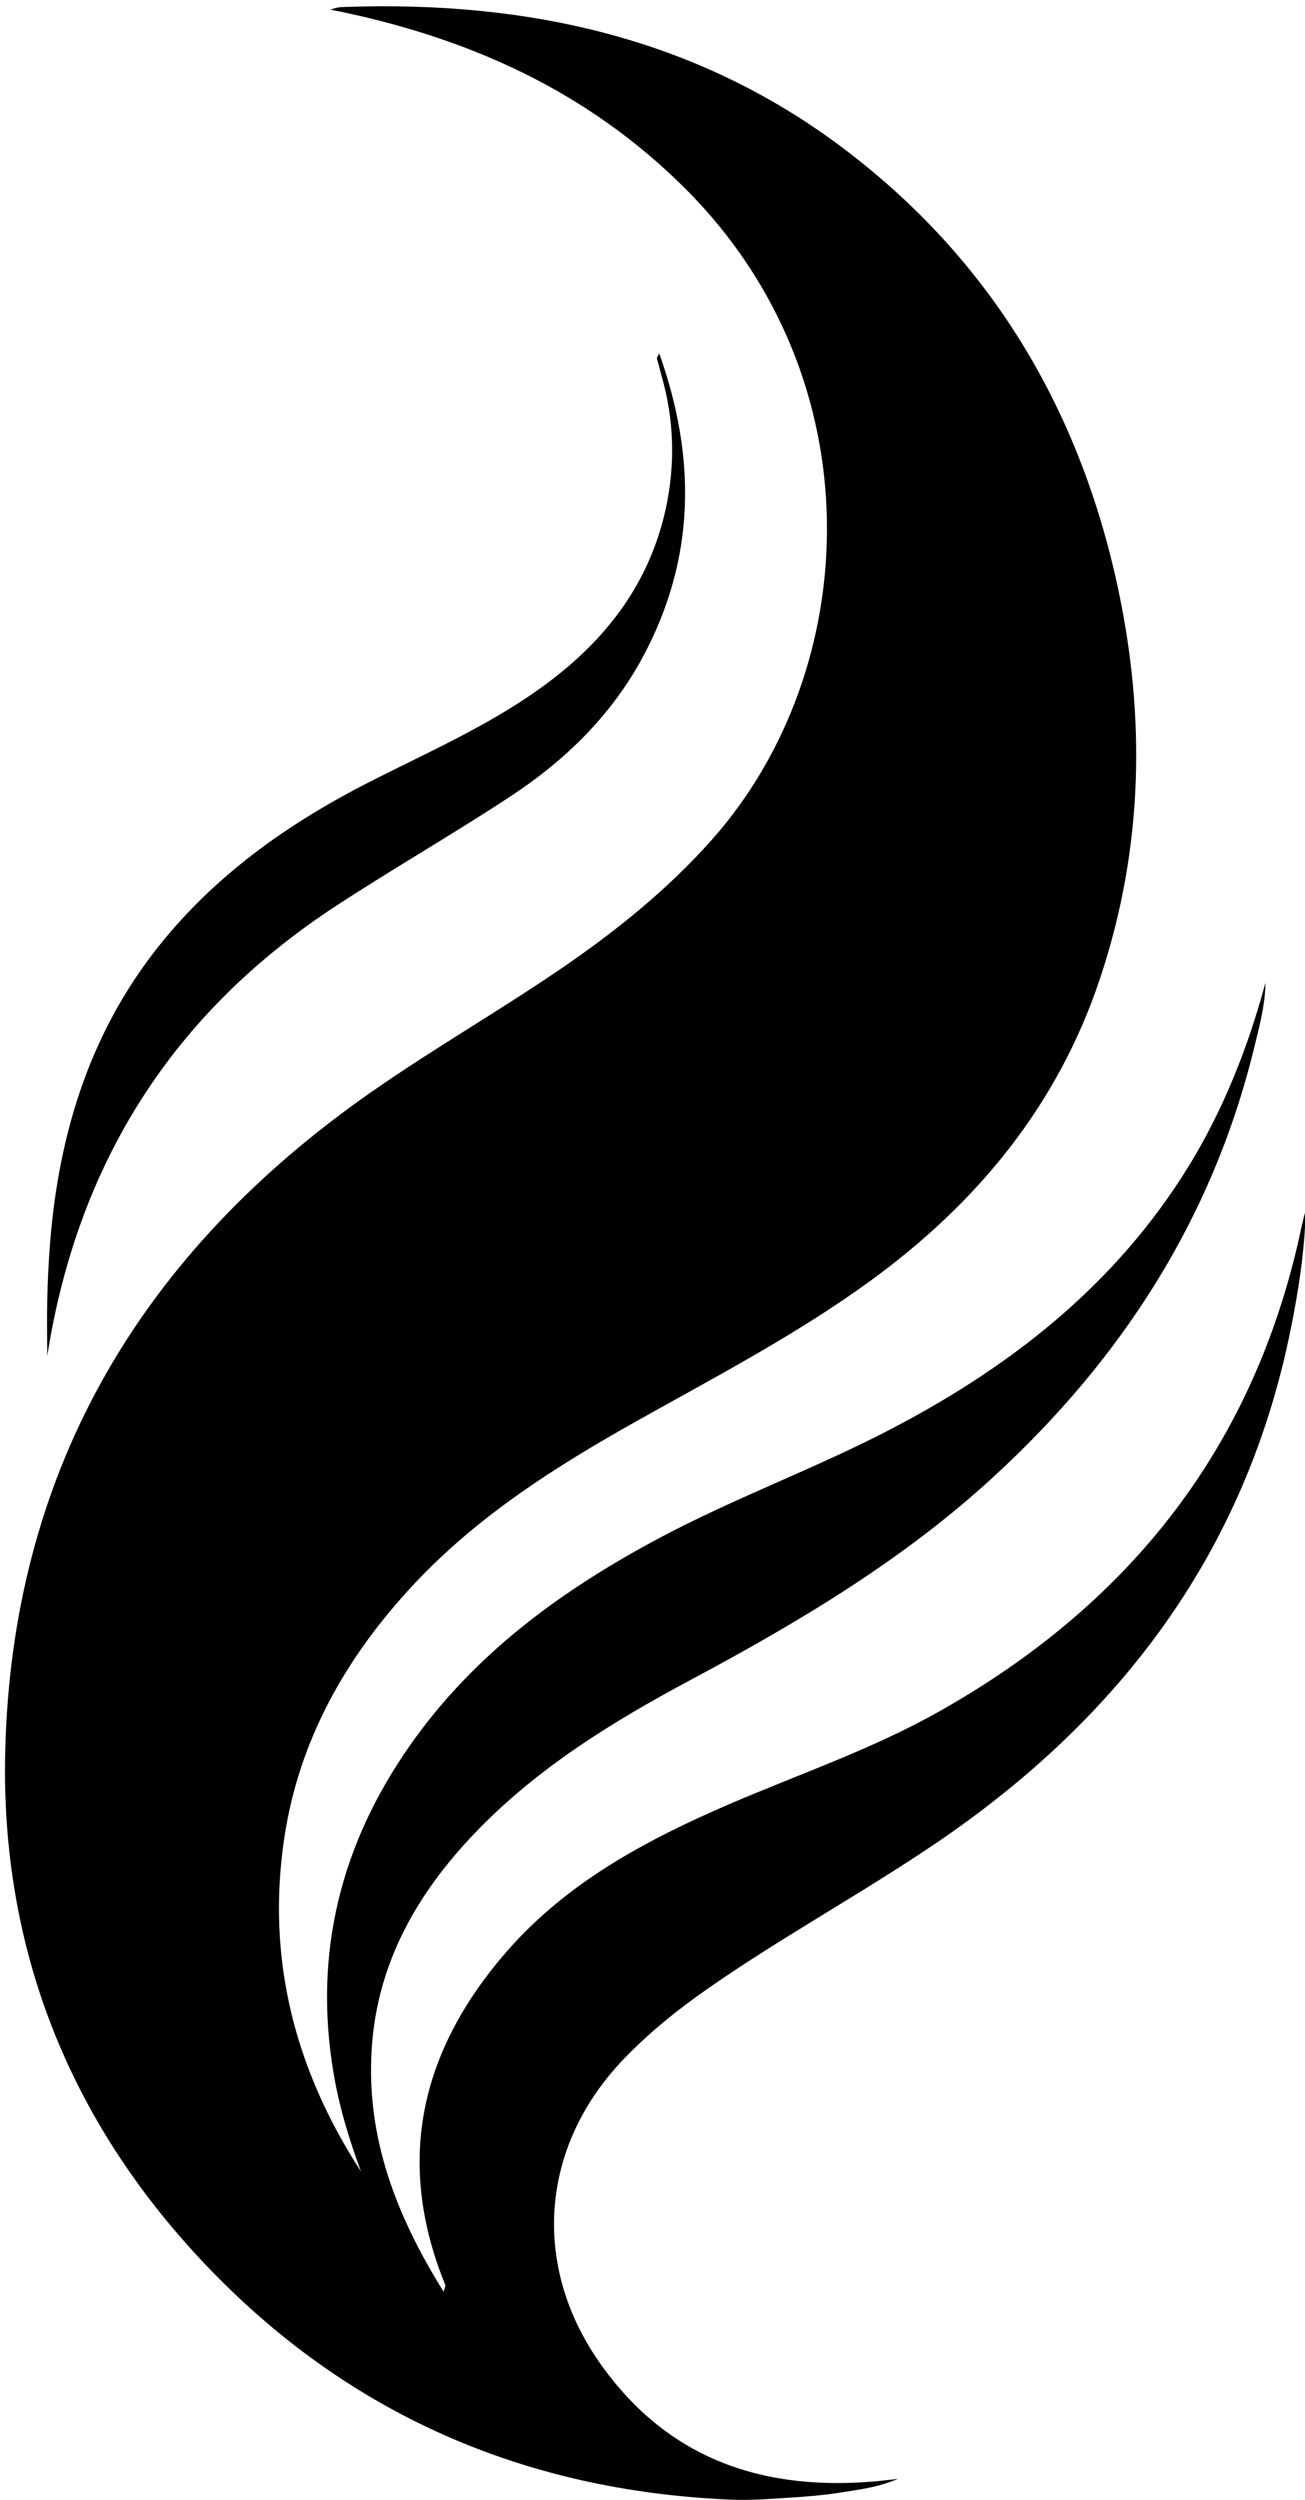
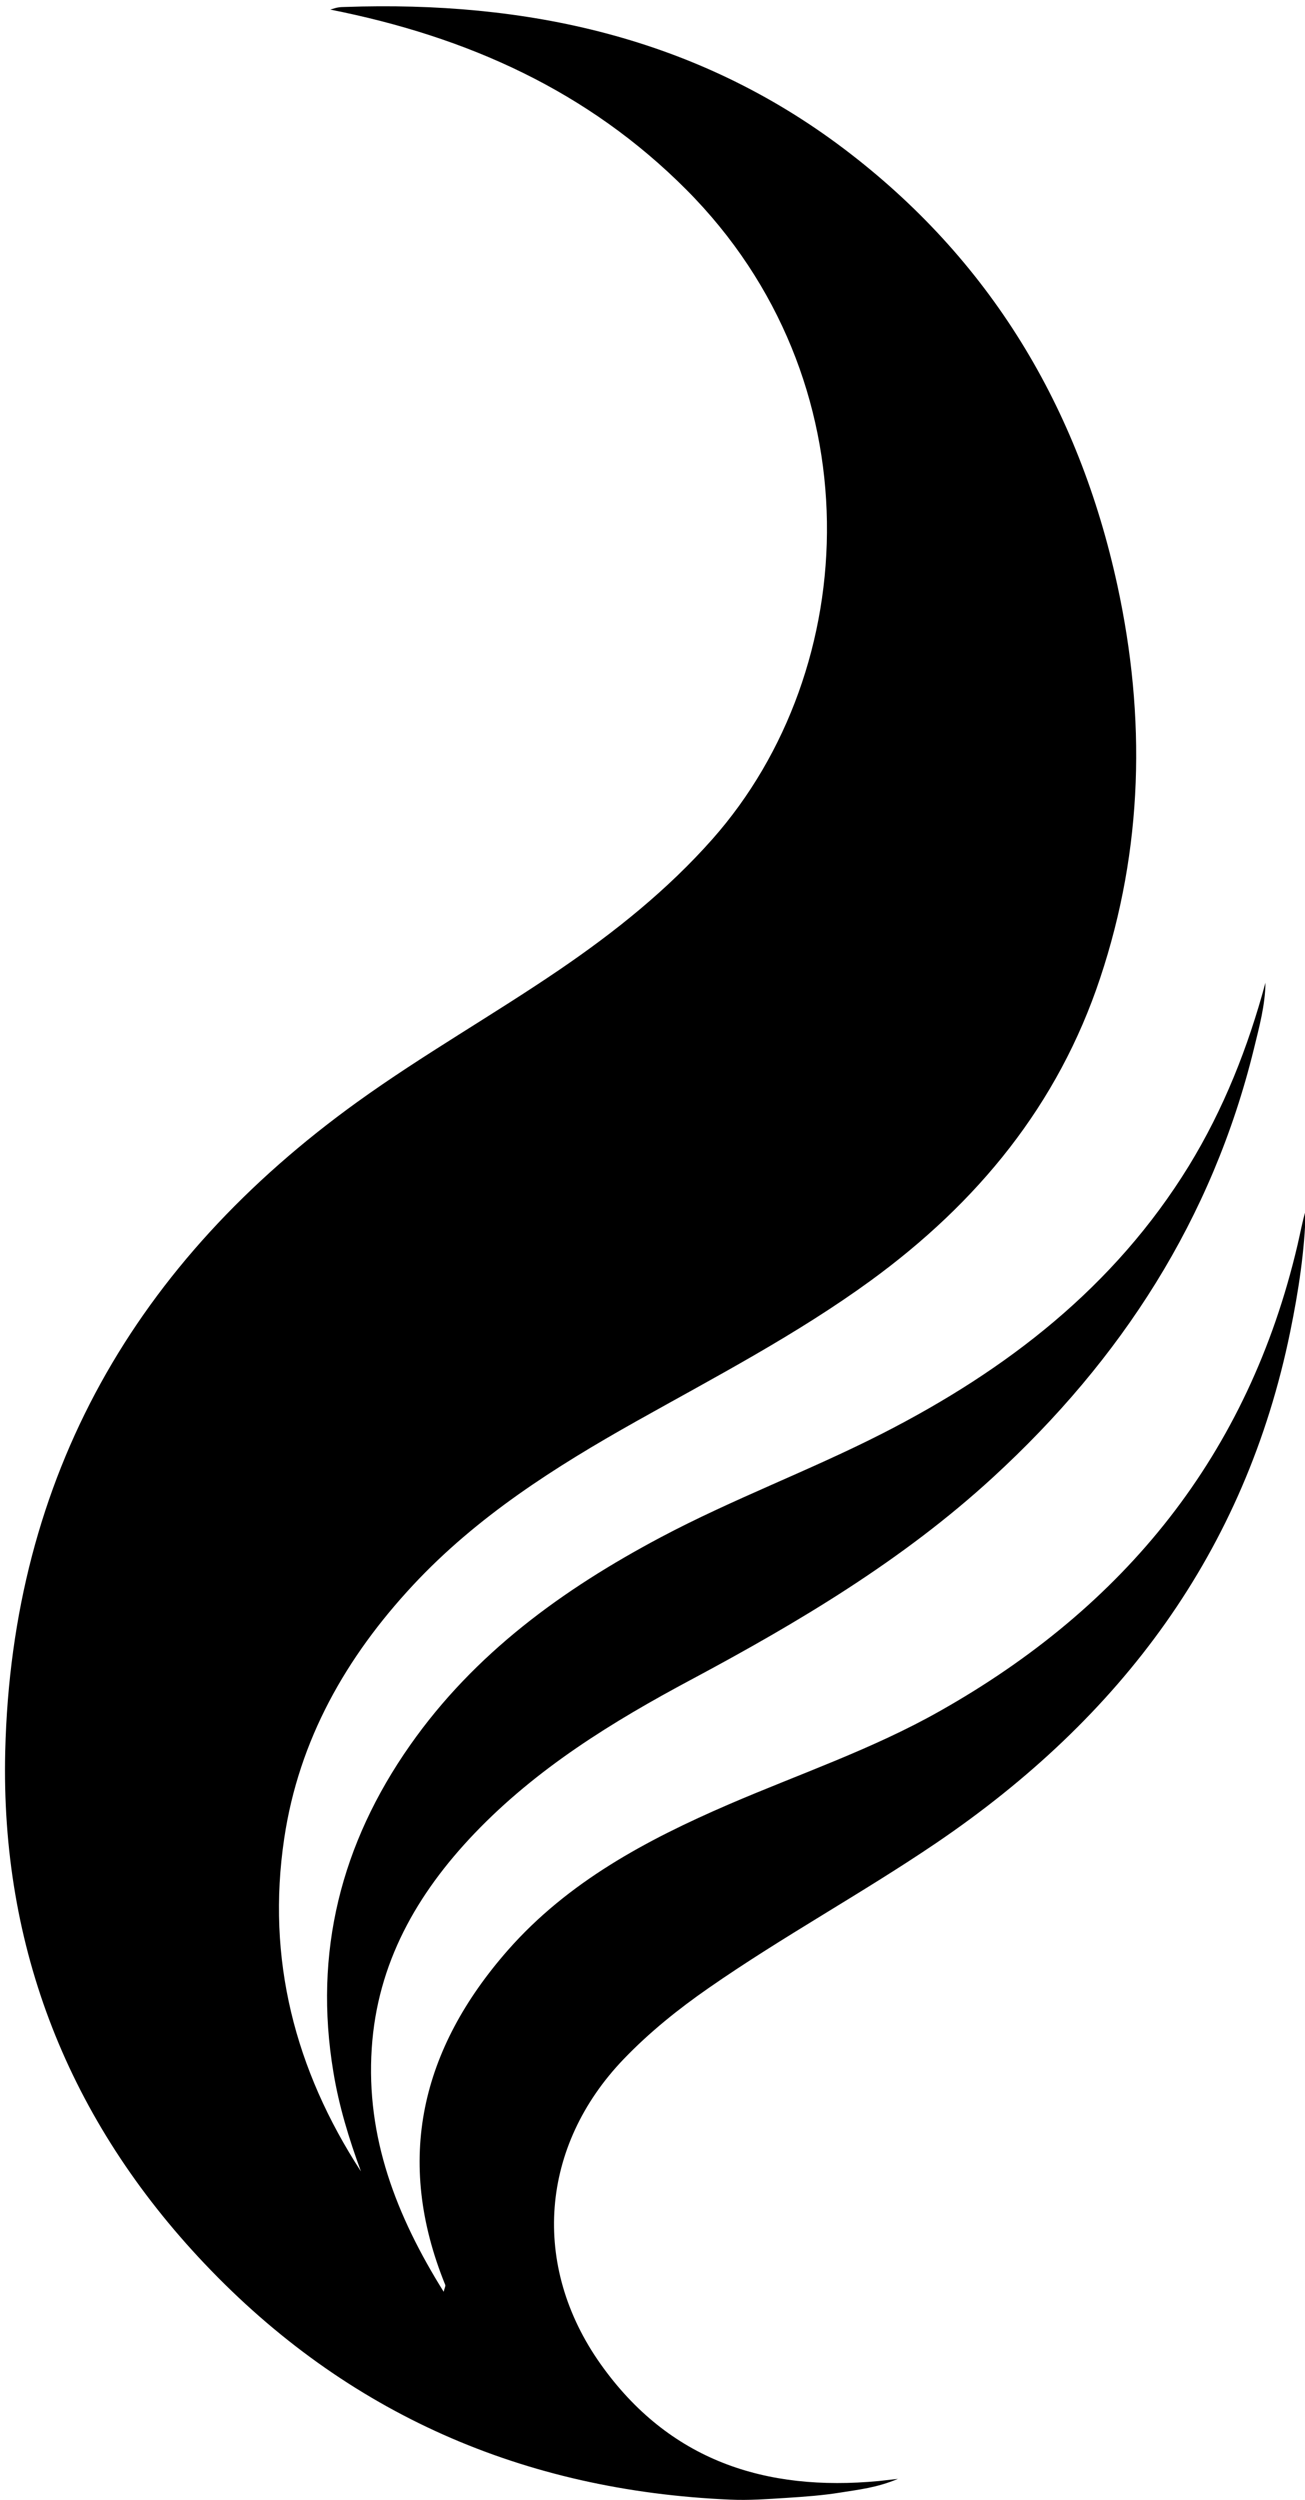
<svg xmlns="http://www.w3.org/2000/svg" height="172.0" preserveAspectRatio="xMidYMid meet" version="1.0" viewBox="82.9 41.8 89.8 172.0" width="89.8" zoomAndPan="magnify">
  <g id="change1_1">
    <path d="m107.73,191.16c-.82-2.23-1.51-4.49-1.89-6.82-1.37-8.22.52-15.7,5.28-22.48,4.44-6.33,10.5-10.72,17.24-14.3,4.97-2.64,10.25-4.59,15.25-7.14,8.57-4.37,15.97-10.08,21.09-18.4,2.41-3.93,4.08-8.17,5.28-12.62-.02,1.56-.43,3.05-.79,4.53-2.87,11.73-9.13,21.4-17.97,29.51-6.22,5.71-13.39,9.97-20.78,13.92-5.41,2.89-10.61,6.09-14.9,10.58-3.96,4.15-6.68,8.92-7.06,14.78-.4,6.11,1.68,11.5,4.95,16.74.07-.29.14-.39.11-.47-3.5-8.6-1.66-16.23,4.31-23.03,4.14-4.71,9.55-7.59,15.2-10.03,4.85-2.09,9.87-3.79,14.49-6.4,12.77-7.19,21.26-17.66,24.64-32.06.19-.8.33-1.62.57-2.41-.07,2.81-.5,5.57-1.06,8.32-3.1,15.2-11.68,26.59-24.34,35.19-5.13,3.48-10.59,6.45-15.68,9.99-2.09,1.45-4.07,3.04-5.84,4.88-5.76,5.99-6.41,14.22-1.59,21.01,4.7,6.62,11.32,8.77,19.13,8.03.33-.03.65-.08,1.32-.15-1.47.62-2.72.74-3.94.94-1.23.2-2.48.29-3.73.37-1.29.08-2.58.18-3.87.12-14.21-.61-26.38-5.9-36.17-16.23-9.33-9.84-14.05-21.7-13.72-35.26.46-18.93,8.98-33.68,24.24-44.67,4.5-3.24,9.32-5.97,13.9-9.09,3.83-2.61,7.43-5.49,10.52-8.98,10.38-11.73,11.24-31.61-1.8-44.69-6.76-6.78-15.04-10.51-24.49-12.38.26-.08.38-.12.5-.14.16-.03.33-.04.5-.04,12.5-.44,24.19,2.08,34.35,9.76,10.05,7.6,16.15,17.79,18.81,30.03,1.97,9.08,1.78,18.11-1.18,27-2.9,8.74-8.44,15.47-15.81,20.84-5.1,3.71-10.67,6.61-16.14,9.68-5.57,3.13-10.93,6.53-15.33,11.25-4.62,4.96-7.86,10.65-8.87,17.42-1.24,8.3.73,15.92,5.27,22.91Z" />
  </g>
  <g id="change1_2">
-     <path d="m128.26,66.1c2.58,7.25,2.48,14.14-1.09,20.83-2.15,4.03-5.33,7.14-9.09,9.62-3.96,2.61-8.08,4.97-12.04,7.56-11.24,7.34-17.81,17.7-19.89,30.98,0-1.28-.03-2.56,0-3.84.03-1.29.09-2.58.19-3.87.61-7.77,2.85-14.92,7.92-21.03,3.88-4.67,8.73-8.04,14.09-10.77,3.93-2,7.98-3.77,11.6-6.34,4.36-3.09,7.54-7,8.74-12.34.69-3.11.61-6.2-.27-9.26-.11-.4-.21-.8-.32-1.2,0-.03.03-.07.17-.34Z" />
-   </g>
+     </g>
</svg>